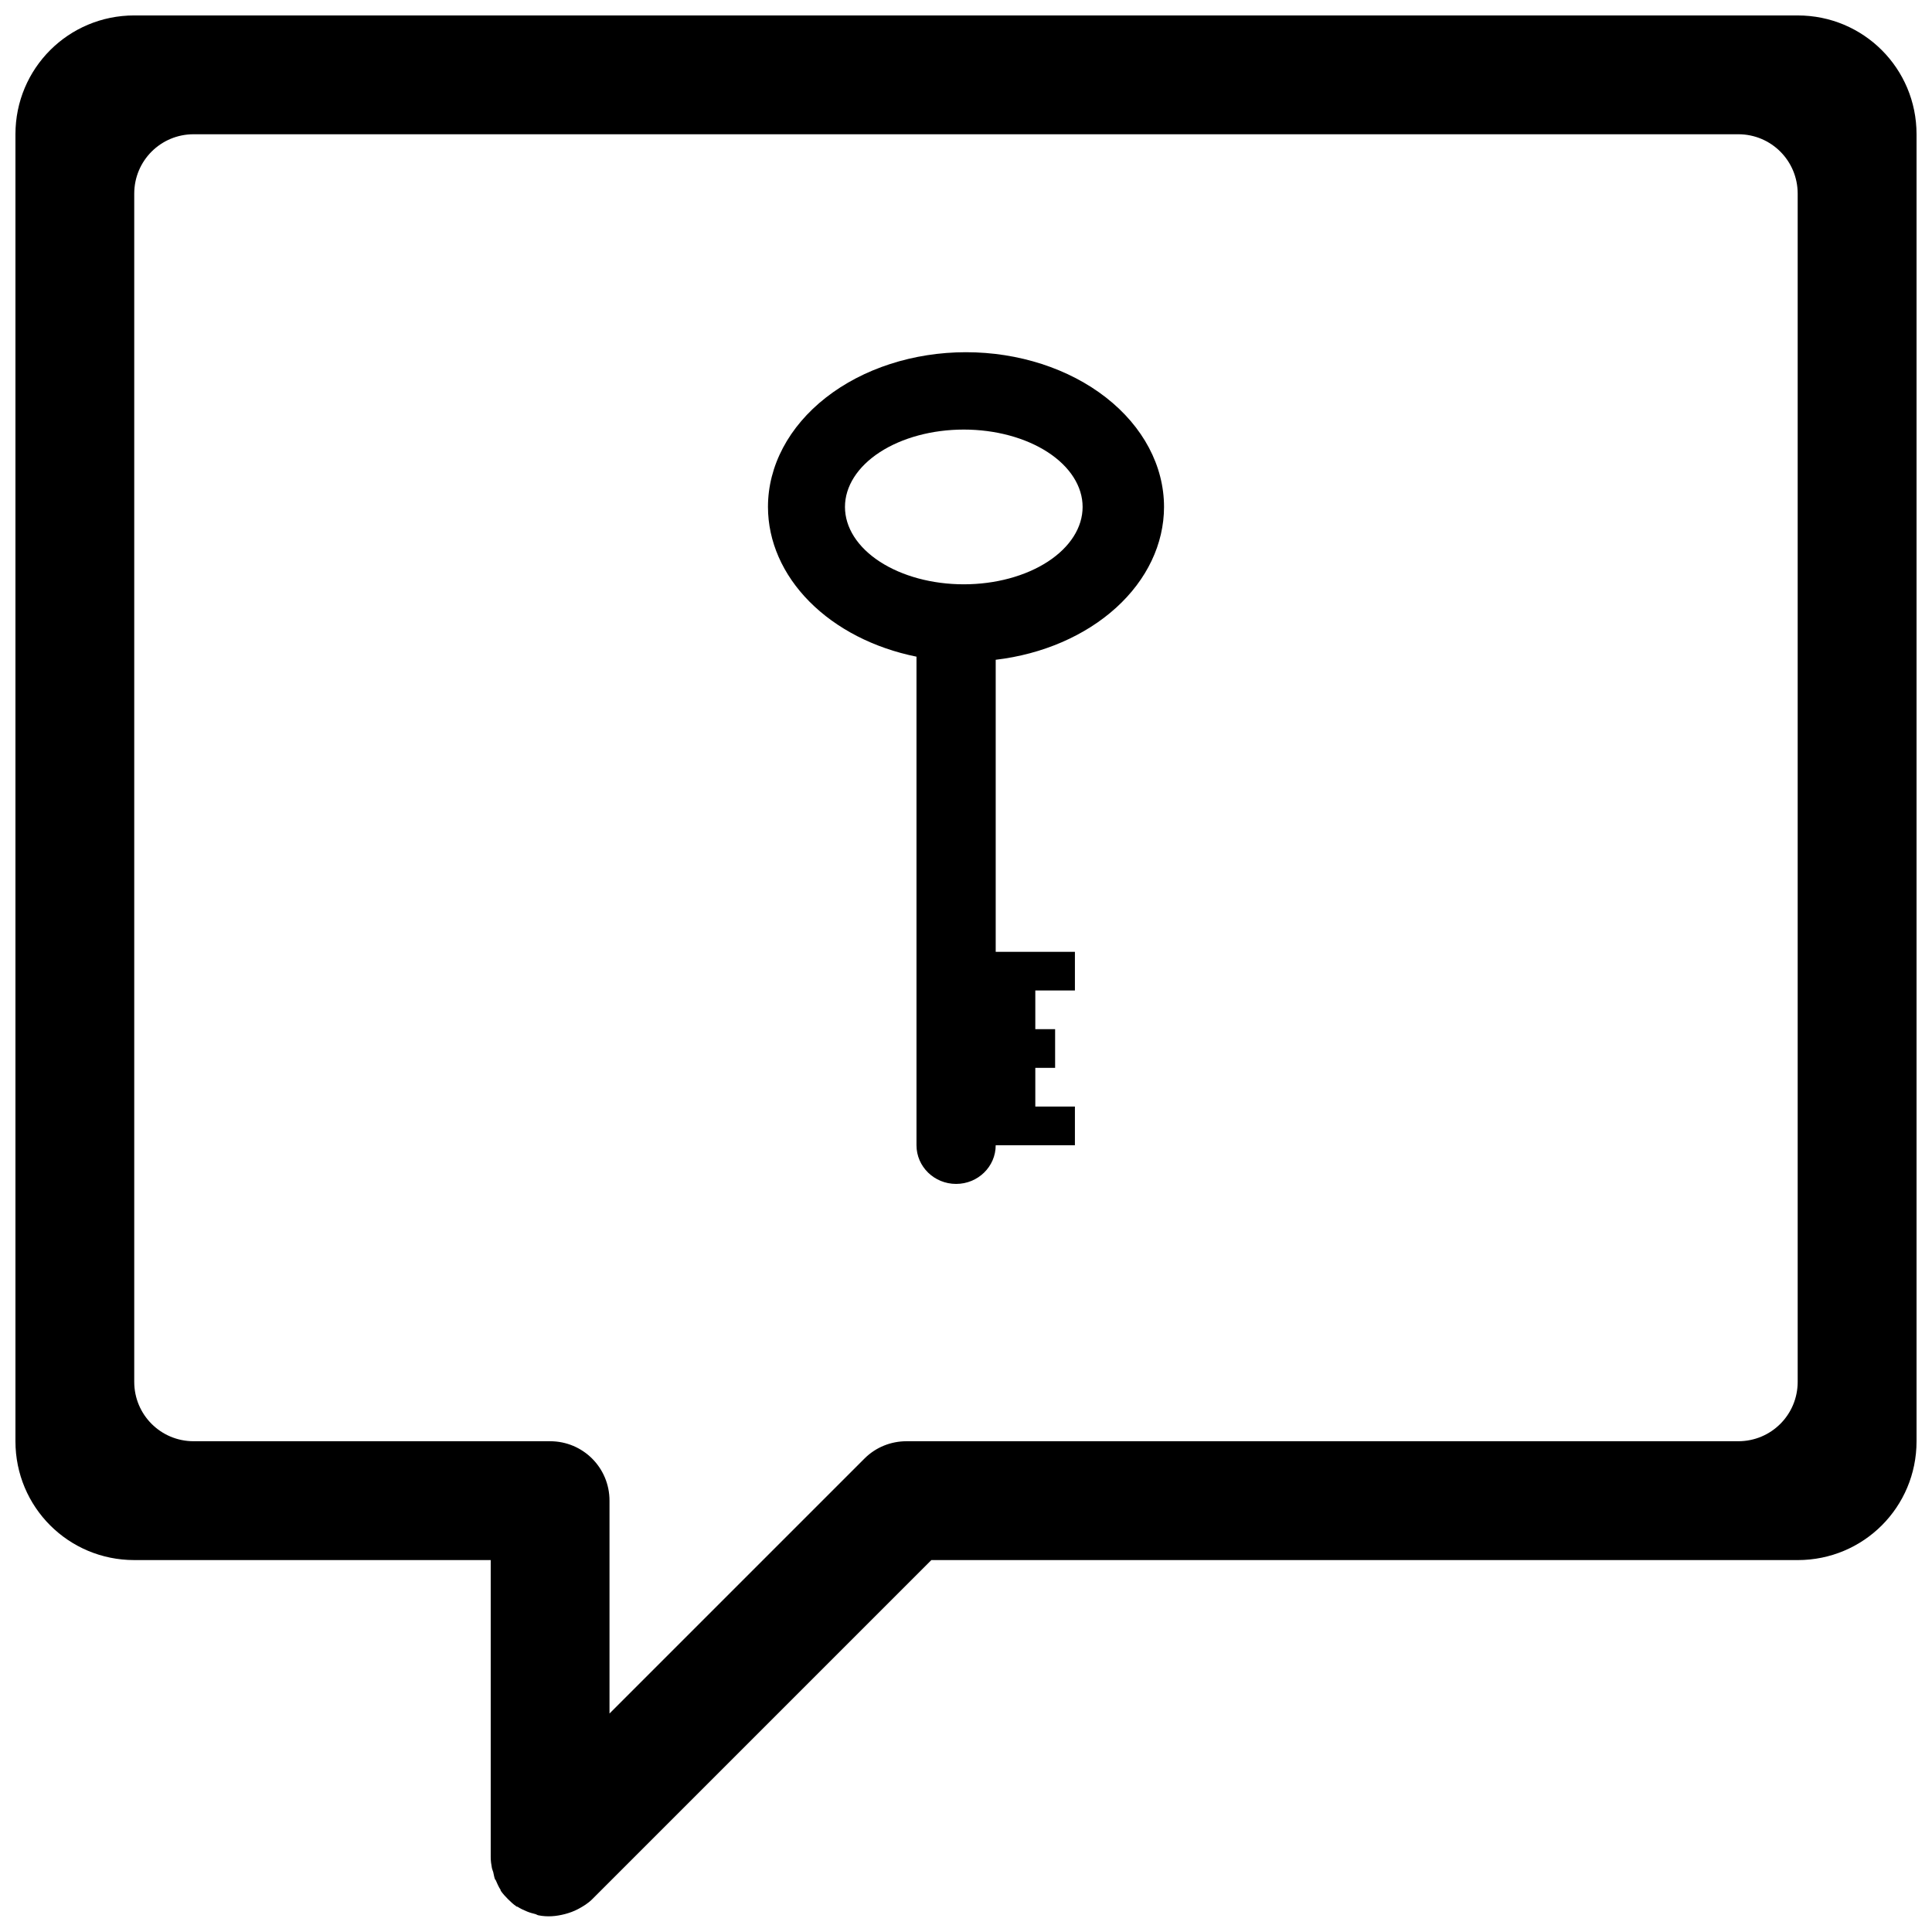
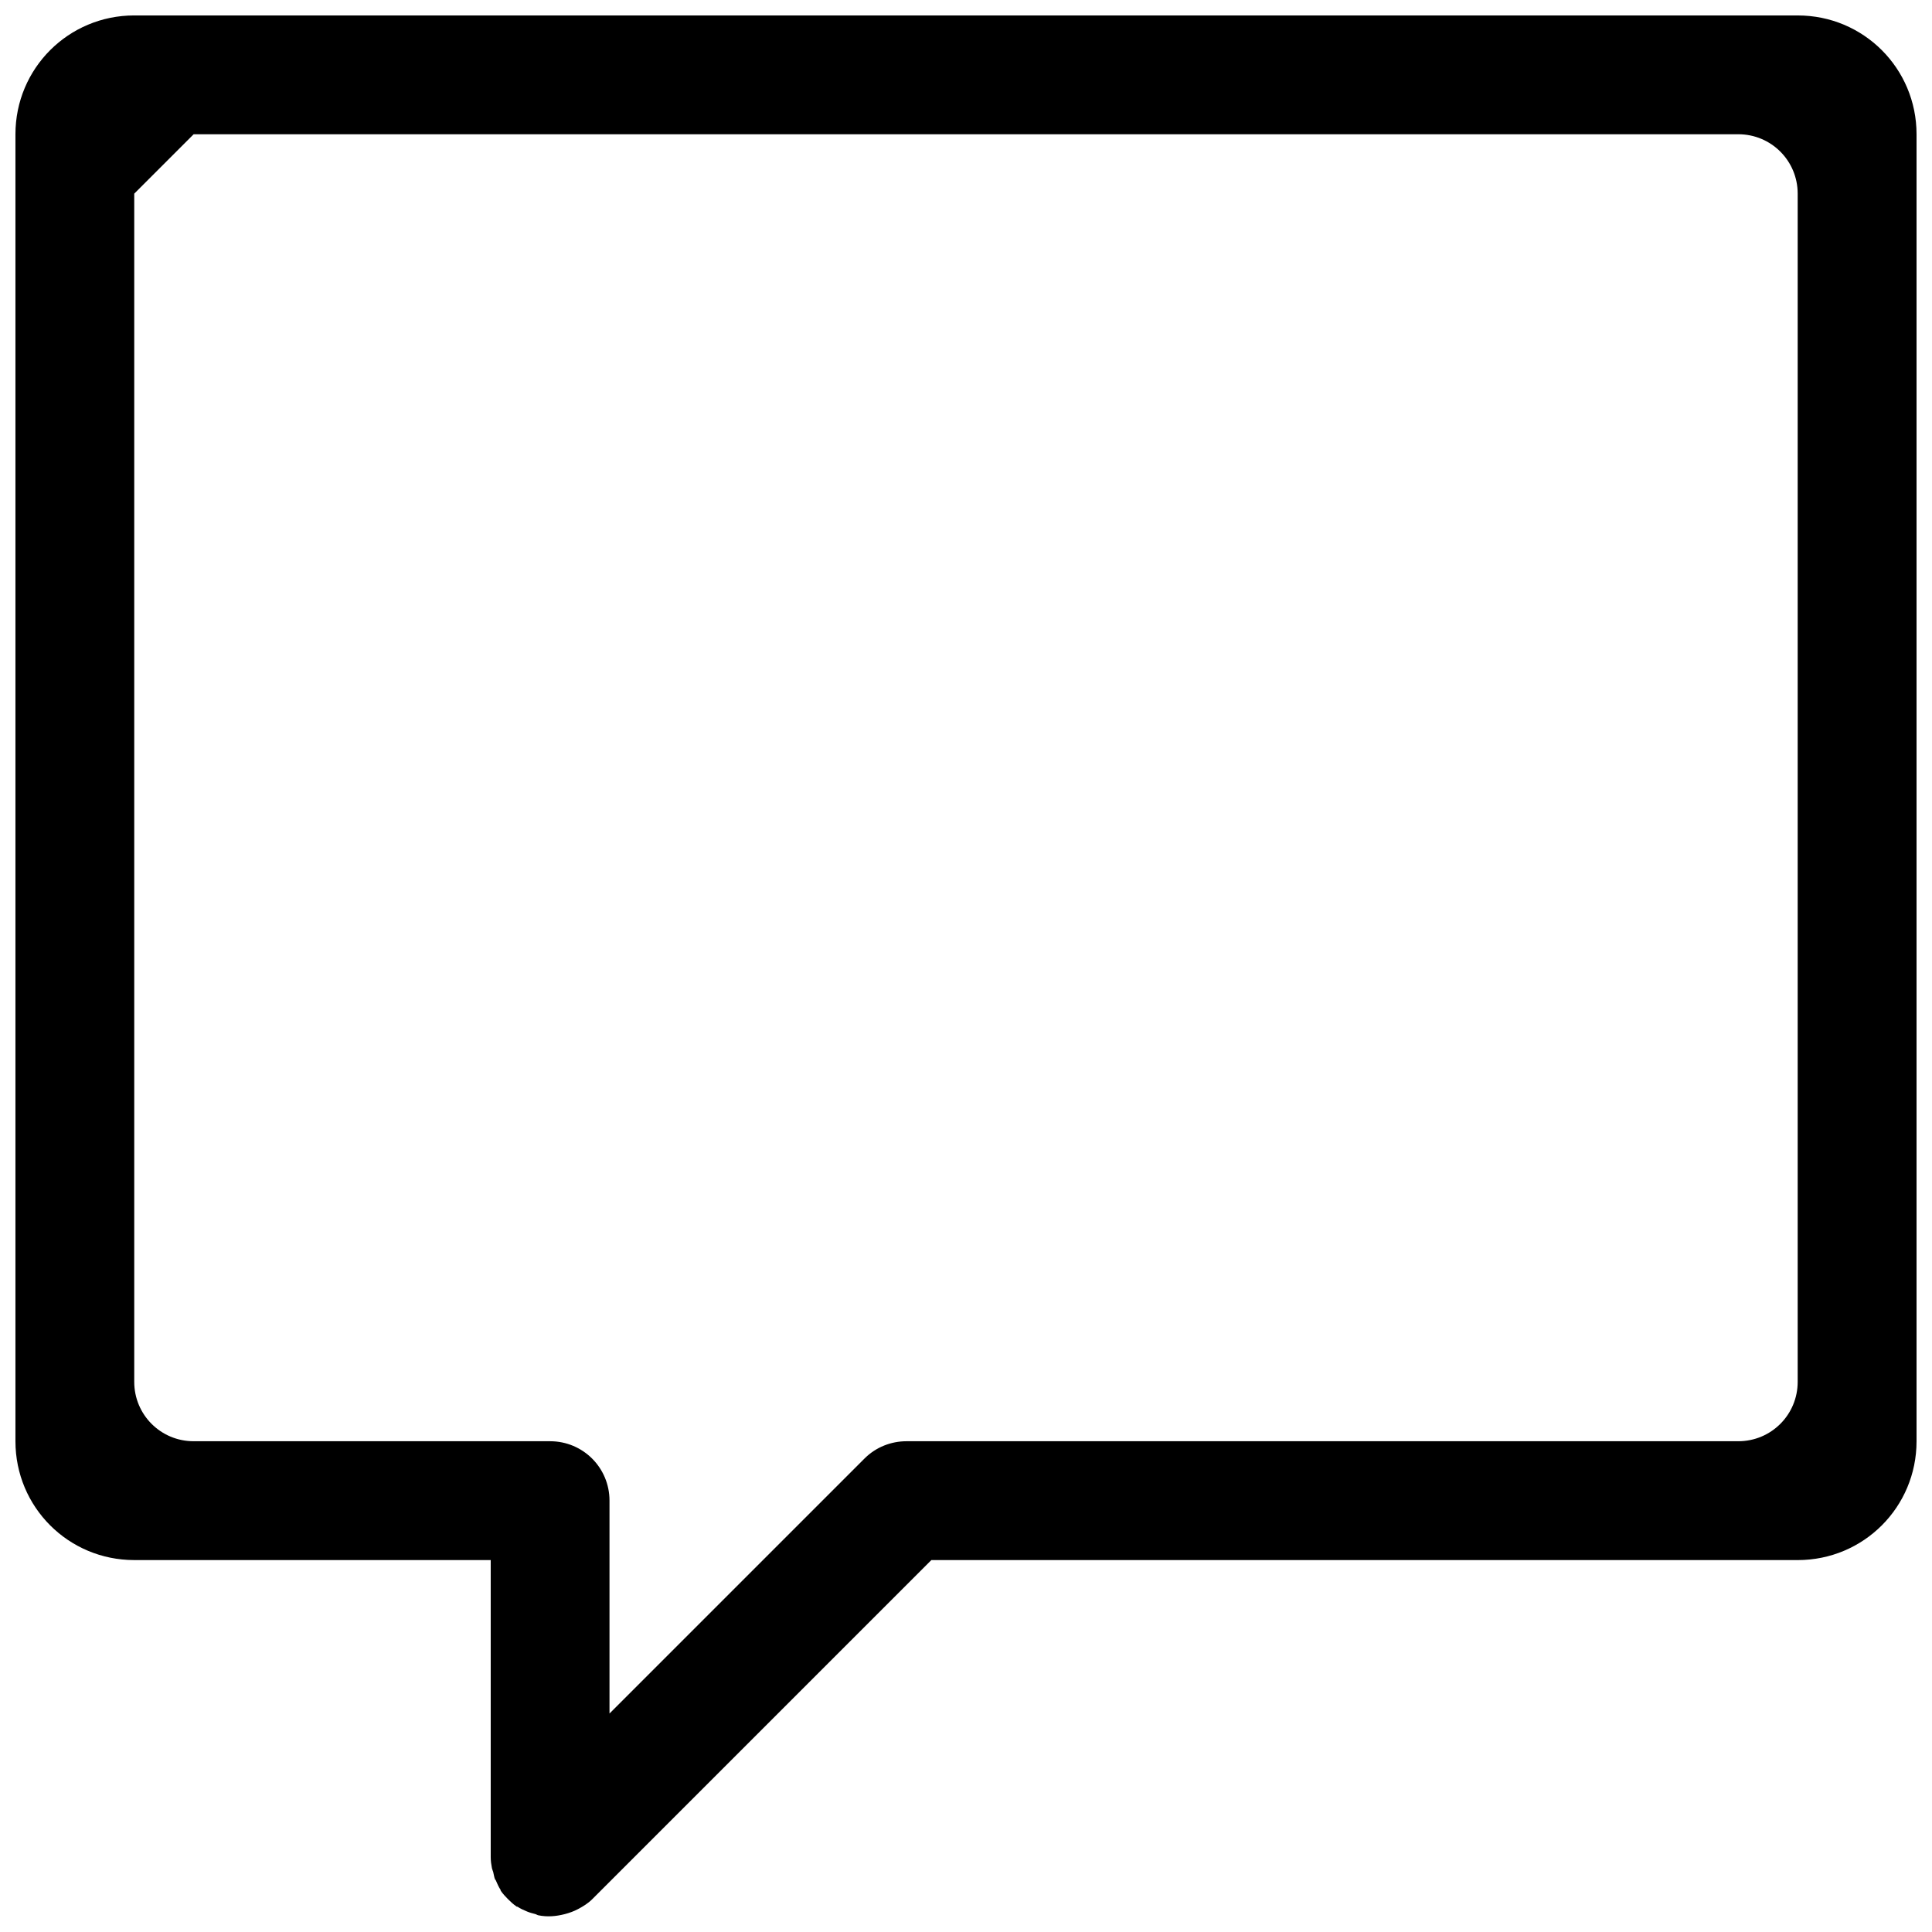
<svg xmlns="http://www.w3.org/2000/svg" width="800px" height="800px" version="1.1" viewBox="144 144 512 512">
  <defs>
    <clipPath id="a">
      <path d="m148.09 148.09h503.81v503.81h-503.81z" />
    </clipPath>
  </defs>
  <g clip-path="url(#a)">
-     <path d="m179.58 148.09c-17.445 0-31.488 14.043-31.488 31.488v346.37c0 17.445 14.043 31.488 31.488 31.488h94.465v78.719c0 1.004 0.137 1.961 0.328 2.953 0.066 0.348 0.238 0.648 0.328 0.984 0.172 0.648 0.238 1.34 0.492 1.969 0.027 0.062 0.137 0.102 0.164 0.164 0.371 0.875 0.777 1.812 1.312 2.625 0.027 0.051-0.027 0.129 0 0.164 0.562 0.832 1.23 1.559 1.969 2.297 0.711 0.711 1.457 1.402 2.297 1.969h0.164c0.801 0.531 1.727 0.934 2.625 1.312 0.691 0.293 1.414 0.465 2.133 0.656 0.285 0.074 0.527 0.27 0.82 0.328 2.363 0.484 4.711 0.285 7.051-0.328 1.199-0.316 2.375-0.742 3.445-1.312 1.336-0.715 2.644-1.496 3.773-2.625l89.871-89.871h229.6c17.445 0 31.488-14.043 31.488-31.488v-346.37c0-17.445-14.043-31.488-31.488-31.488h-440.83zm15.742 31.488h409.34c8.723 0 15.742 7.023 15.742 15.742v314.88c0 8.723-7.023 15.742-15.742 15.742h-220.42c-4.035 0-8.07 1.508-11.152 4.594l-67.566 67.566v-56.418c0-8.723-7.023-15.742-15.742-15.742h-94.465c-8.723 0-15.742-7.023-15.742-15.742v-314.88c0-8.723 7.023-15.742 15.742-15.742z" />
+     <path d="m179.58 148.09c-17.445 0-31.488 14.043-31.488 31.488v346.37c0 17.445 14.043 31.488 31.488 31.488h94.465v78.719c0 1.004 0.137 1.961 0.328 2.953 0.066 0.348 0.238 0.648 0.328 0.984 0.172 0.648 0.238 1.34 0.492 1.969 0.027 0.062 0.137 0.102 0.164 0.164 0.371 0.875 0.777 1.812 1.312 2.625 0.027 0.051-0.027 0.129 0 0.164 0.562 0.832 1.23 1.559 1.969 2.297 0.711 0.711 1.457 1.402 2.297 1.969h0.164c0.801 0.531 1.727 0.934 2.625 1.312 0.691 0.293 1.414 0.465 2.133 0.656 0.285 0.074 0.527 0.27 0.82 0.328 2.363 0.484 4.711 0.285 7.051-0.328 1.199-0.316 2.375-0.742 3.445-1.312 1.336-0.715 2.644-1.496 3.773-2.625l89.871-89.871h229.6c17.445 0 31.488-14.043 31.488-31.488v-346.37c0-17.445-14.043-31.488-31.488-31.488h-440.83zm15.742 31.488h409.34c8.723 0 15.742 7.023 15.742 15.742v314.88c0 8.723-7.023 15.742-15.742 15.742h-220.42c-4.035 0-8.07 1.508-11.152 4.594l-67.566 67.566v-56.418c0-8.723-7.023-15.742-15.742-15.742h-94.465c-8.723 0-15.742-7.023-15.742-15.742v-314.88z" />
  </g>
-   <path d="m400 237.34c-13.922 0-27.27 4.32-37.113 12.012-9.84 7.691-15.371 18.121-15.367 28.996 0.008 9.086 3.875 17.914 11 25.094 7.125 7.184 17.102 12.312 28.359 14.582v129.48-0.004c0 5.664 4.699 10.25 10.496 10.25s10.496-4.586 10.496-10.25h20.992v-10.25h-10.496v-10.262h5.25v-10.25h-5.25v-10.25h10.496v-10.25h-20.992v-77.395 0.004c12.402-1.469 23.723-6.363 31.906-13.793 8.184-7.43 12.688-16.902 12.703-26.703 0-10.879-5.527-21.309-15.371-29-9.84-7.691-23.191-12.012-37.109-12.012zm-0.586 20.5c8.355 0 16.363 2.16 22.27 6.004 5.906 3.848 9.223 9.066 9.219 14.504 0 5.438-3.32 10.652-9.223 14.496-5.906 3.844-13.914 6.004-22.266 6.004-8.348 0-16.355-2.16-22.262-6.004s-9.223-9.059-9.227-14.496c0-5.438 3.316-10.656 9.219-14.504 5.906-3.844 13.918-6.004 22.27-6.004z" />
</svg>